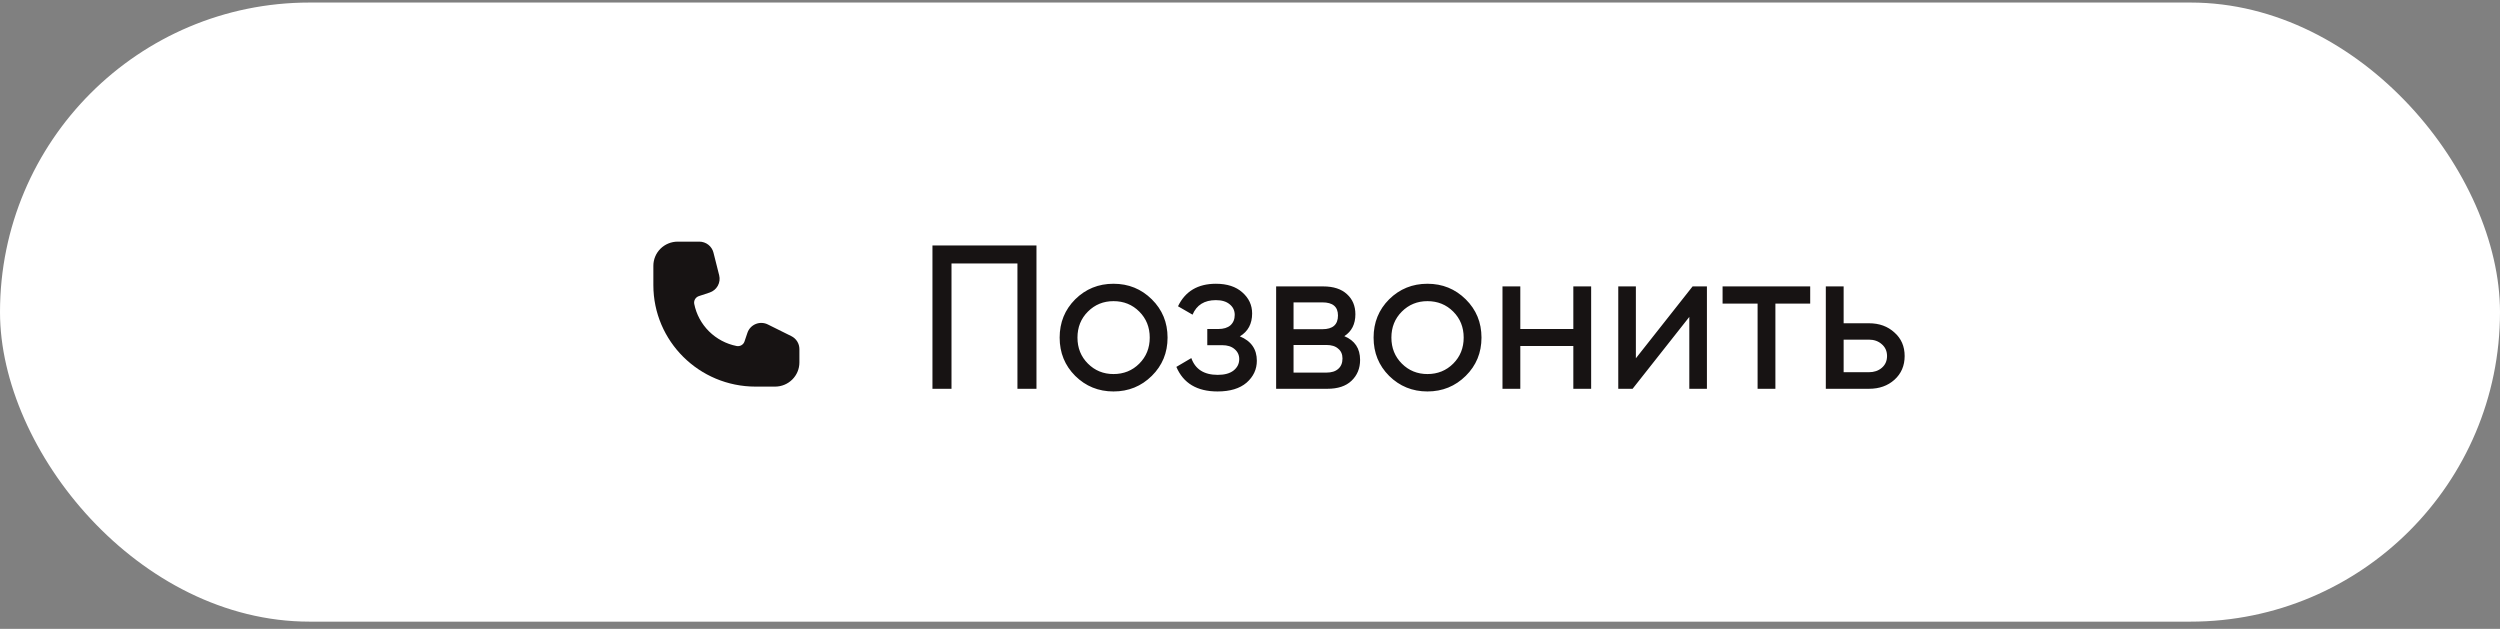
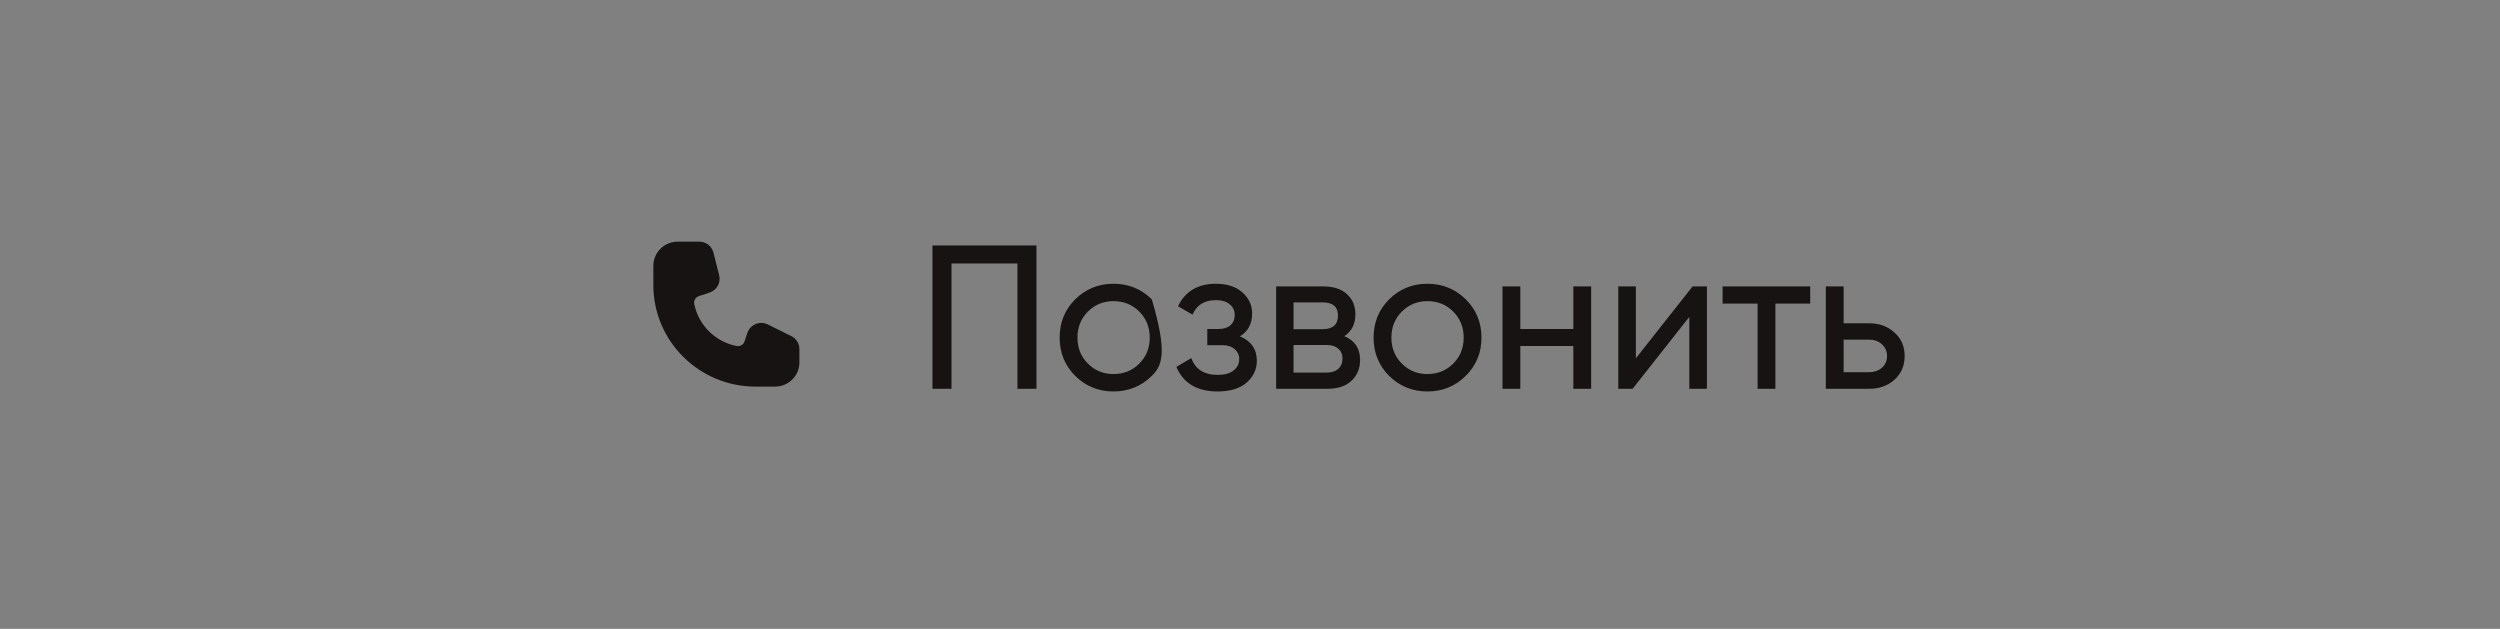
<svg xmlns="http://www.w3.org/2000/svg" width="163" height="41" viewBox="0 0 163 41" fill="none">
  <rect x="0" y="0" width="163" height="41" fill="#808080" stroke="none" />
-   <rect y="0.166" width="163" height="40.365" rx="20.183" fill="white" />
  <path d="M44.186 15.755C43.765 15.755 43.361 15.921 43.063 16.216C42.766 16.512 42.599 16.912 42.599 17.33V18.59C42.599 22.244 45.583 25.207 49.264 25.207H50.534C50.955 25.207 51.359 25.041 51.656 24.745C51.954 24.45 52.121 24.049 52.121 23.631V22.761C52.121 22.585 52.072 22.413 51.979 22.263C51.886 22.114 51.752 21.993 51.594 21.915L50.061 21.154C49.939 21.093 49.805 21.059 49.669 21.055C49.532 21.05 49.397 21.074 49.271 21.126C49.145 21.178 49.031 21.256 48.938 21.355C48.845 21.454 48.775 21.572 48.732 21.701L48.542 22.263C48.508 22.367 48.436 22.454 48.341 22.508C48.246 22.563 48.135 22.581 48.027 22.56C47.346 22.425 46.719 22.092 46.228 21.605C45.736 21.117 45.401 20.496 45.265 19.819C45.243 19.712 45.262 19.601 45.317 19.507C45.372 19.413 45.46 19.342 45.564 19.307L46.268 19.074C46.495 18.999 46.686 18.841 46.801 18.632C46.917 18.424 46.948 18.179 46.89 17.948L46.518 16.471C46.467 16.267 46.348 16.085 46.181 15.955C46.014 15.826 45.807 15.755 45.595 15.755H44.186Z" fill="#171313" />
-   <path d="M67.578 16.004V25.349H66.337V17.179H62.038V25.349H60.796V16.004H67.578ZM75.097 24.508C74.412 25.184 73.579 25.523 72.6 25.523C71.621 25.523 70.789 25.184 70.104 24.508C69.428 23.832 69.089 23 69.089 22.012C69.089 21.024 69.428 20.192 70.104 19.515C70.789 18.839 71.621 18.501 72.6 18.501C73.579 18.501 74.412 18.839 75.097 19.515C75.782 20.192 76.125 21.024 76.125 22.012C76.125 23 75.782 23.832 75.097 24.508ZM72.6 24.388C73.268 24.388 73.829 24.161 74.282 23.707C74.736 23.253 74.963 22.688 74.963 22.012C74.963 21.335 74.736 20.77 74.282 20.316C73.829 19.862 73.268 19.635 72.6 19.635C71.942 19.635 71.386 19.862 70.932 20.316C70.478 20.77 70.251 21.335 70.251 22.012C70.251 22.688 70.478 23.253 70.932 23.707C71.386 24.161 71.942 24.388 72.6 24.388ZM80.838 21.931C81.576 22.234 81.946 22.764 81.946 23.52C81.946 24.081 81.723 24.557 81.278 24.949C80.833 25.331 80.201 25.523 79.383 25.523C78.048 25.523 77.153 24.989 76.699 23.921L77.674 23.347C77.932 24.076 78.506 24.441 79.396 24.441C79.841 24.441 80.184 24.348 80.424 24.161C80.673 23.965 80.798 23.716 80.798 23.413C80.798 23.146 80.695 22.928 80.491 22.759C80.295 22.59 80.028 22.506 79.69 22.506H78.715V21.451H79.436C79.774 21.451 80.037 21.371 80.224 21.211C80.411 21.041 80.504 20.815 80.504 20.53C80.504 20.245 80.393 20.014 80.17 19.836C79.957 19.658 79.659 19.569 79.276 19.569C78.528 19.569 78.021 19.884 77.754 20.516L76.806 19.969C77.278 18.99 78.101 18.501 79.276 18.501C80.006 18.501 80.58 18.688 80.998 19.061C81.425 19.435 81.639 19.893 81.639 20.436C81.639 21.113 81.372 21.611 80.838 21.931ZM87.65 21.918C88.335 22.203 88.678 22.719 88.678 23.467C88.678 24.019 88.491 24.473 88.117 24.828C87.752 25.176 87.227 25.349 86.542 25.349H83.204V18.674H86.275C86.942 18.674 87.459 18.843 87.823 19.181C88.188 19.511 88.371 19.947 88.371 20.49C88.371 21.131 88.13 21.607 87.65 21.918ZM86.221 19.715H84.339V21.464H86.221C86.898 21.464 87.236 21.166 87.236 20.57C87.236 20 86.898 19.715 86.221 19.715ZM86.475 24.294C86.813 24.294 87.071 24.214 87.249 24.054C87.436 23.894 87.53 23.667 87.53 23.373C87.53 23.097 87.436 22.884 87.249 22.733C87.071 22.572 86.813 22.492 86.475 22.492H84.339V24.294H86.475ZM95.565 24.508C94.88 25.184 94.048 25.523 93.069 25.523C92.09 25.523 91.257 25.184 90.572 24.508C89.896 23.832 89.558 23 89.558 22.012C89.558 21.024 89.896 20.192 90.572 19.515C91.257 18.839 92.09 18.501 93.069 18.501C94.048 18.501 94.88 18.839 95.565 19.515C96.25 20.192 96.593 21.024 96.593 22.012C96.593 23 96.25 23.832 95.565 24.508ZM93.069 24.388C93.736 24.388 94.297 24.161 94.751 23.707C95.205 23.253 95.432 22.688 95.432 22.012C95.432 21.335 95.205 20.77 94.751 20.316C94.297 19.862 93.736 19.635 93.069 19.635C92.41 19.635 91.854 19.862 91.4 20.316C90.946 20.77 90.719 21.335 90.719 22.012C90.719 22.688 90.946 23.253 91.4 23.707C91.854 24.161 92.41 24.388 93.069 24.388ZM102.581 18.674H103.743V25.349H102.581V22.559H99.124V25.349H97.962V18.674H99.124V21.451H102.581V18.674ZM110.357 18.674H111.291V25.349H110.143V20.663L106.445 25.349H105.511V18.674H106.659V23.36L110.357 18.674ZM118.025 18.674V19.796H115.756V25.349H114.595V19.796H112.312V18.674H118.025ZM121.86 21.077C122.528 21.077 123.079 21.277 123.516 21.678C123.961 22.07 124.183 22.581 124.183 23.213C124.183 23.845 123.961 24.361 123.516 24.762C123.079 25.153 122.528 25.349 121.86 25.349H119.043V18.674H120.205V21.077H121.86ZM121.86 24.268C122.189 24.268 122.465 24.174 122.688 23.987C122.919 23.792 123.035 23.534 123.035 23.213C123.035 22.893 122.919 22.635 122.688 22.439C122.465 22.243 122.189 22.145 121.86 22.145H120.205V24.268H121.86Z" fill="#171313" />
+   <path d="M67.578 16.004V25.349H66.337V17.179H62.038V25.349H60.796V16.004H67.578ZM75.097 24.508C74.412 25.184 73.579 25.523 72.6 25.523C71.621 25.523 70.789 25.184 70.104 24.508C69.428 23.832 69.089 23 69.089 22.012C69.089 21.024 69.428 20.192 70.104 19.515C70.789 18.839 71.621 18.501 72.6 18.501C73.579 18.501 74.412 18.839 75.097 19.515C76.125 23 75.782 23.832 75.097 24.508ZM72.6 24.388C73.268 24.388 73.829 24.161 74.282 23.707C74.736 23.253 74.963 22.688 74.963 22.012C74.963 21.335 74.736 20.77 74.282 20.316C73.829 19.862 73.268 19.635 72.6 19.635C71.942 19.635 71.386 19.862 70.932 20.316C70.478 20.77 70.251 21.335 70.251 22.012C70.251 22.688 70.478 23.253 70.932 23.707C71.386 24.161 71.942 24.388 72.6 24.388ZM80.838 21.931C81.576 22.234 81.946 22.764 81.946 23.52C81.946 24.081 81.723 24.557 81.278 24.949C80.833 25.331 80.201 25.523 79.383 25.523C78.048 25.523 77.153 24.989 76.699 23.921L77.674 23.347C77.932 24.076 78.506 24.441 79.396 24.441C79.841 24.441 80.184 24.348 80.424 24.161C80.673 23.965 80.798 23.716 80.798 23.413C80.798 23.146 80.695 22.928 80.491 22.759C80.295 22.59 80.028 22.506 79.69 22.506H78.715V21.451H79.436C79.774 21.451 80.037 21.371 80.224 21.211C80.411 21.041 80.504 20.815 80.504 20.53C80.504 20.245 80.393 20.014 80.17 19.836C79.957 19.658 79.659 19.569 79.276 19.569C78.528 19.569 78.021 19.884 77.754 20.516L76.806 19.969C77.278 18.99 78.101 18.501 79.276 18.501C80.006 18.501 80.58 18.688 80.998 19.061C81.425 19.435 81.639 19.893 81.639 20.436C81.639 21.113 81.372 21.611 80.838 21.931ZM87.65 21.918C88.335 22.203 88.678 22.719 88.678 23.467C88.678 24.019 88.491 24.473 88.117 24.828C87.752 25.176 87.227 25.349 86.542 25.349H83.204V18.674H86.275C86.942 18.674 87.459 18.843 87.823 19.181C88.188 19.511 88.371 19.947 88.371 20.49C88.371 21.131 88.13 21.607 87.65 21.918ZM86.221 19.715H84.339V21.464H86.221C86.898 21.464 87.236 21.166 87.236 20.57C87.236 20 86.898 19.715 86.221 19.715ZM86.475 24.294C86.813 24.294 87.071 24.214 87.249 24.054C87.436 23.894 87.53 23.667 87.53 23.373C87.53 23.097 87.436 22.884 87.249 22.733C87.071 22.572 86.813 22.492 86.475 22.492H84.339V24.294H86.475ZM95.565 24.508C94.88 25.184 94.048 25.523 93.069 25.523C92.09 25.523 91.257 25.184 90.572 24.508C89.896 23.832 89.558 23 89.558 22.012C89.558 21.024 89.896 20.192 90.572 19.515C91.257 18.839 92.09 18.501 93.069 18.501C94.048 18.501 94.88 18.839 95.565 19.515C96.25 20.192 96.593 21.024 96.593 22.012C96.593 23 96.25 23.832 95.565 24.508ZM93.069 24.388C93.736 24.388 94.297 24.161 94.751 23.707C95.205 23.253 95.432 22.688 95.432 22.012C95.432 21.335 95.205 20.77 94.751 20.316C94.297 19.862 93.736 19.635 93.069 19.635C92.41 19.635 91.854 19.862 91.4 20.316C90.946 20.77 90.719 21.335 90.719 22.012C90.719 22.688 90.946 23.253 91.4 23.707C91.854 24.161 92.41 24.388 93.069 24.388ZM102.581 18.674H103.743V25.349H102.581V22.559H99.124V25.349H97.962V18.674H99.124V21.451H102.581V18.674ZM110.357 18.674H111.291V25.349H110.143V20.663L106.445 25.349H105.511V18.674H106.659V23.36L110.357 18.674ZM118.025 18.674V19.796H115.756V25.349H114.595V19.796H112.312V18.674H118.025ZM121.86 21.077C122.528 21.077 123.079 21.277 123.516 21.678C123.961 22.07 124.183 22.581 124.183 23.213C124.183 23.845 123.961 24.361 123.516 24.762C123.079 25.153 122.528 25.349 121.86 25.349H119.043V18.674H120.205V21.077H121.86ZM121.86 24.268C122.189 24.268 122.465 24.174 122.688 23.987C122.919 23.792 123.035 23.534 123.035 23.213C123.035 22.893 122.919 22.635 122.688 22.439C122.465 22.243 122.189 22.145 121.86 22.145H120.205V24.268H121.86Z" fill="#171313" />
</svg>